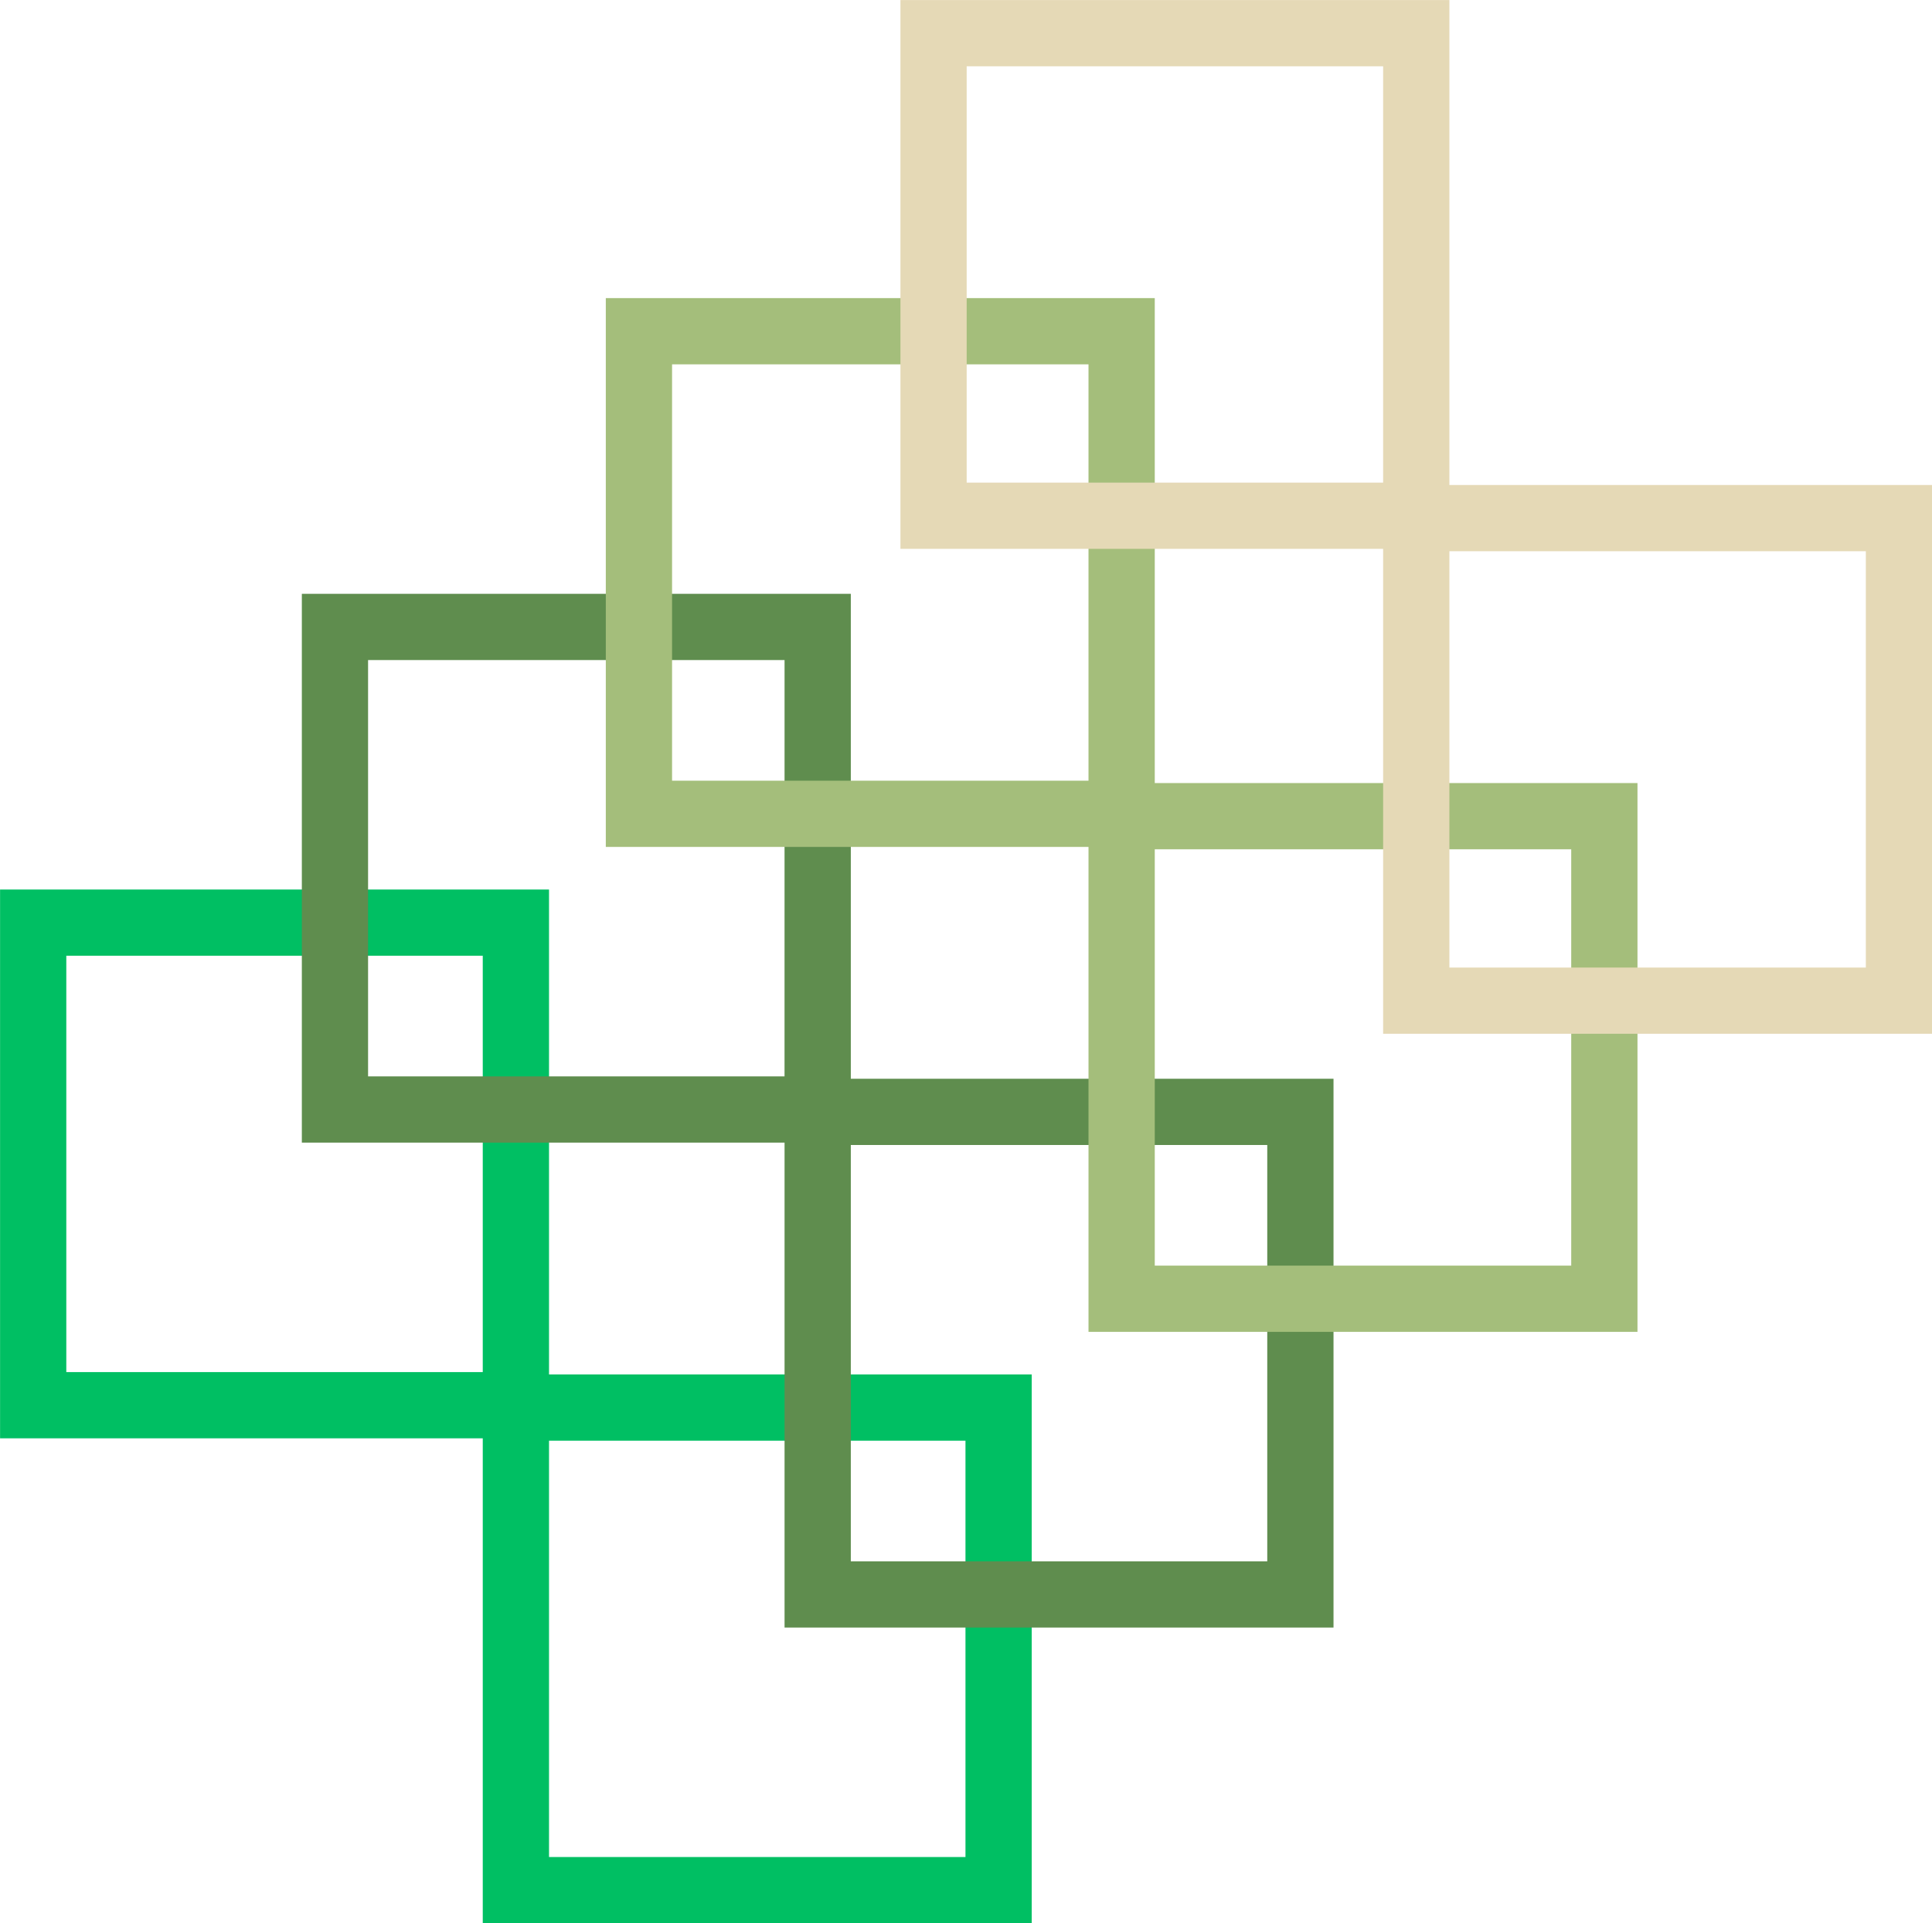
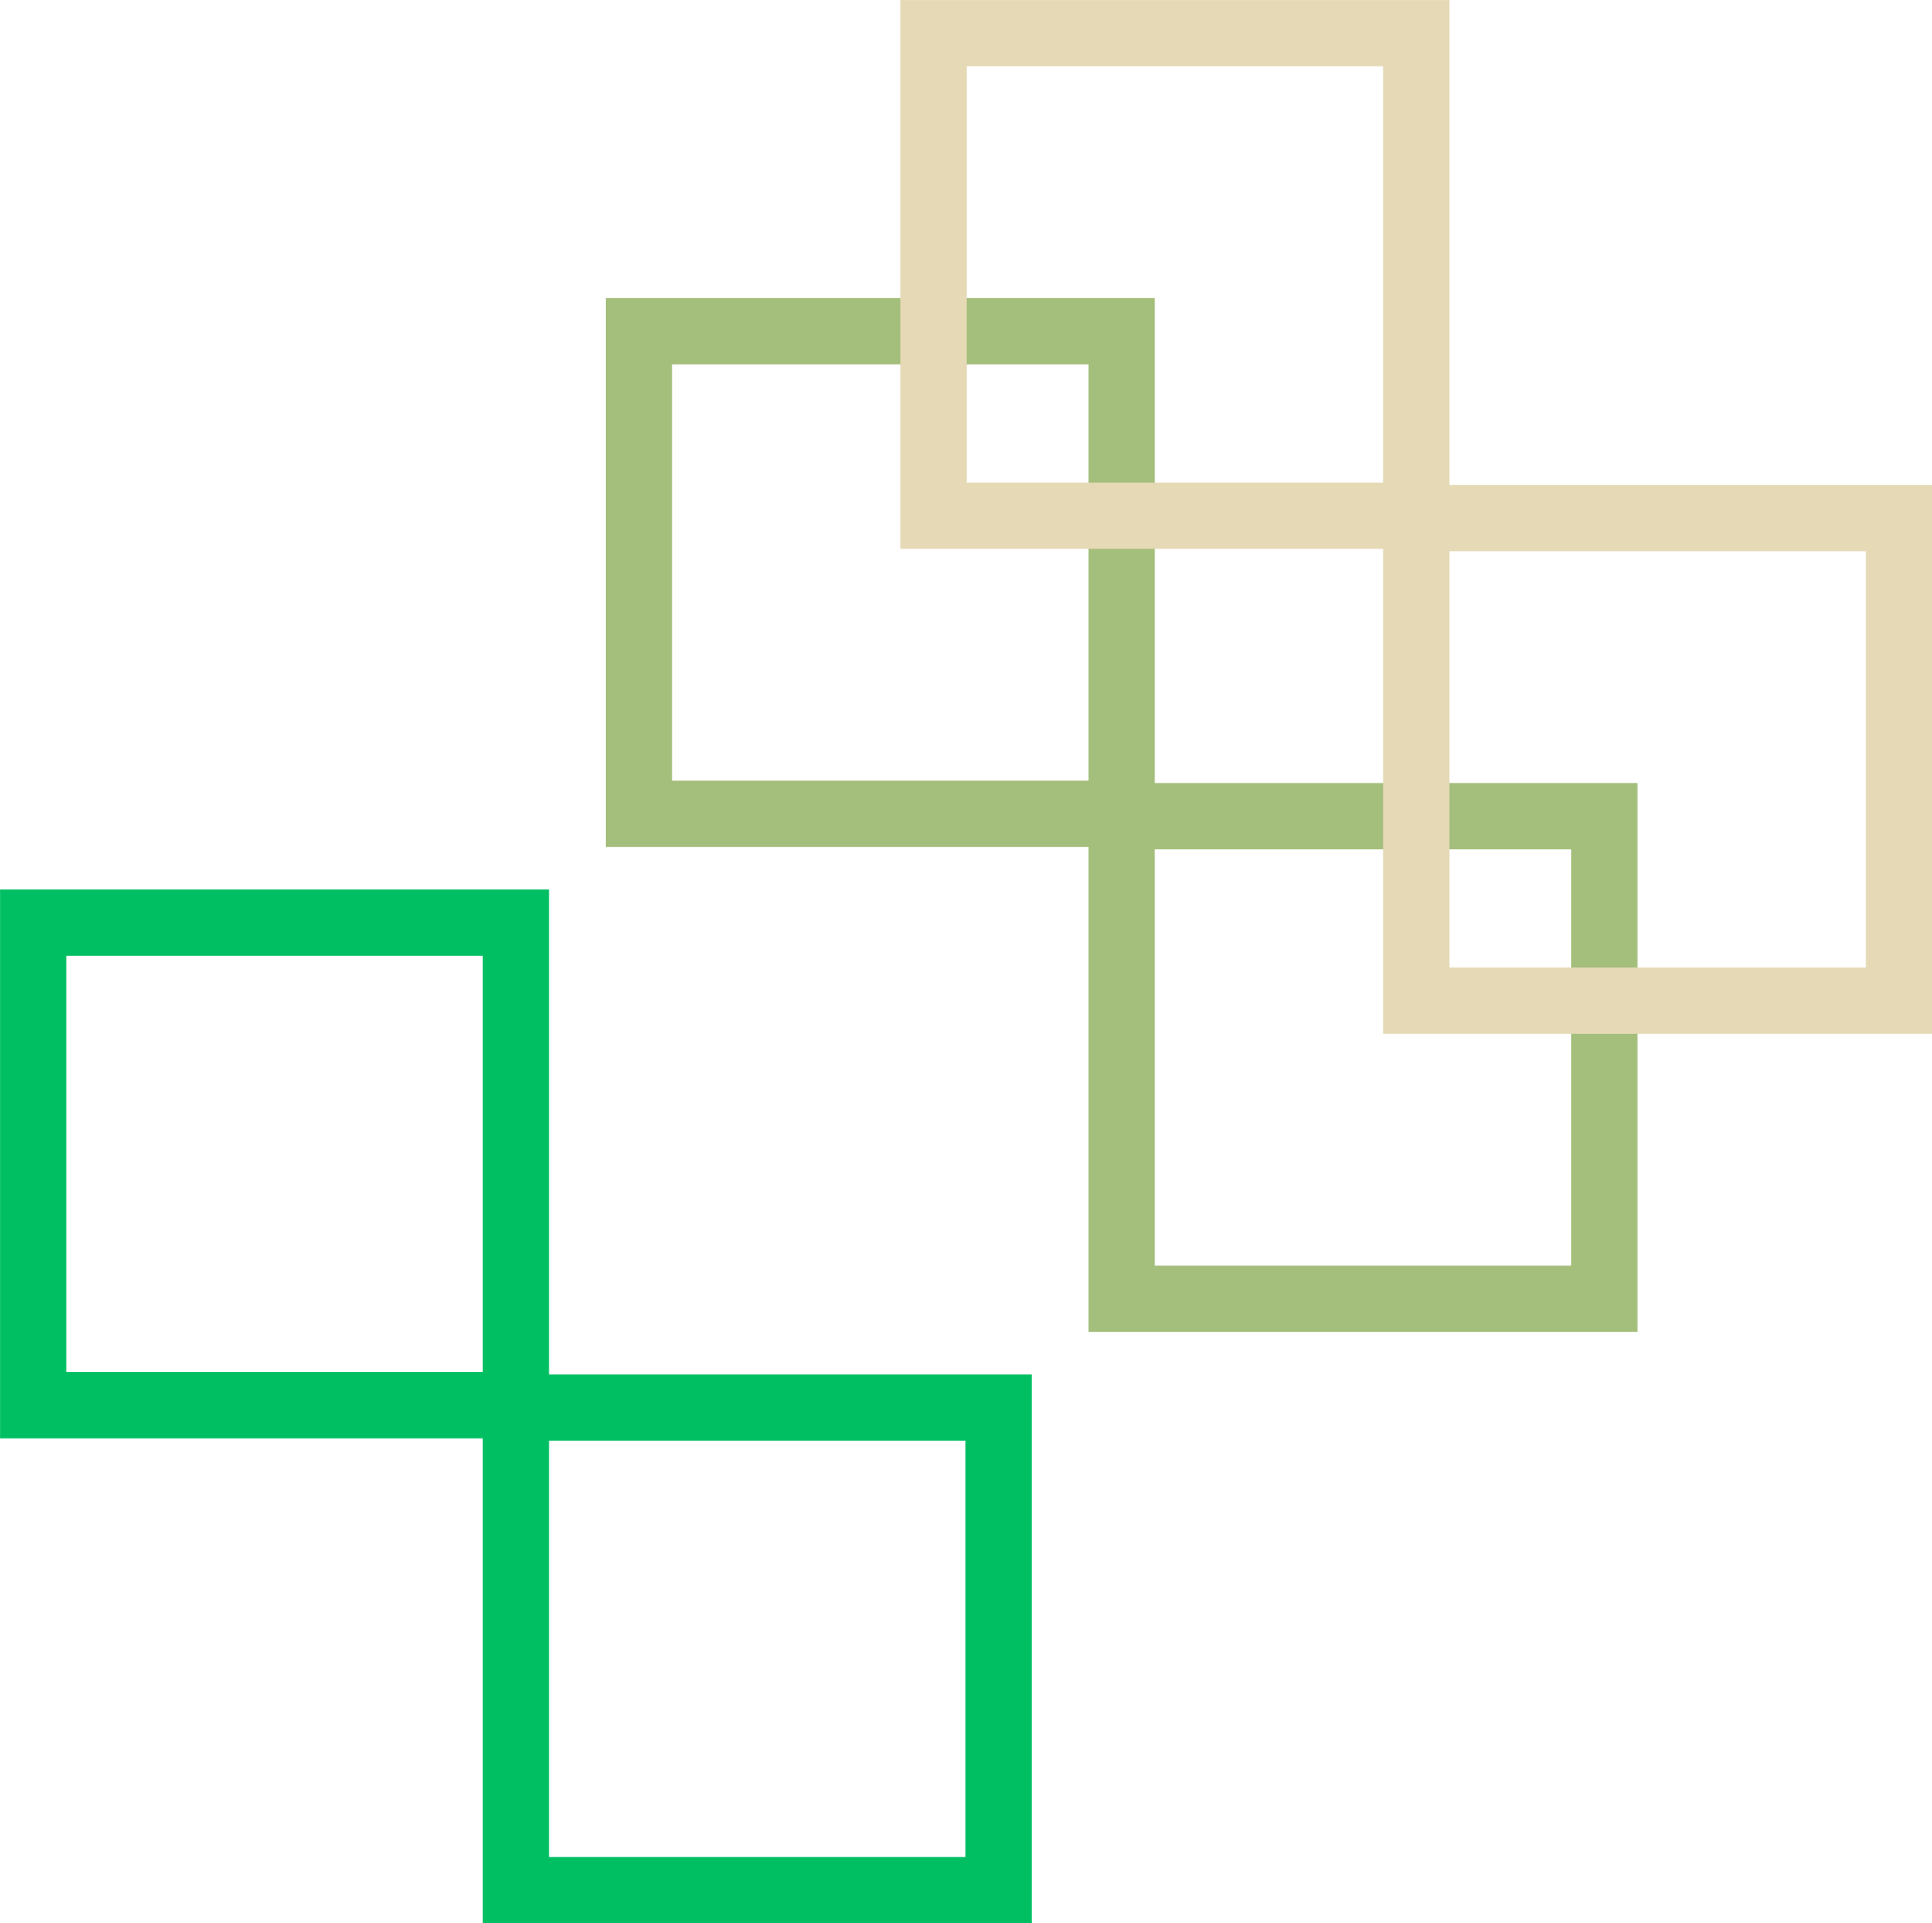
<svg xmlns="http://www.w3.org/2000/svg" data-name="Layer 1" fill="#000000" height="1244.9" preserveAspectRatio="xMidYMid meet" version="1" viewBox="624.8 627.5 1250.3 1244.9" width="1250.3" zoomAndPan="magnify">
  <g id="change1_1">
    <path d="M624.84,1558.55V1203.29H980.1v355.26Zm312.38-312.38H667.71v269.51H937.22Z" fill="#00bf63" />
  </g>
  <g id="change2_1">
-     <path d="M820.14,1367.14V1011.88h355.27v355.26Zm312.39-312.38H863v269.51h269.51Z" fill="#5f8d4e" />
-   </g>
+     </g>
  <g id="change3_1">
    <path d="M1016.85,1175.73V820.47h355.26v355.26Zm312.38-312.38h-269.5v269.51h269.5Z" fill="#a4be7b" />
  </g>
  <g id="change4_1">
    <path d="M1207.52,982.79V627.53h355.26V982.79ZM1519.9,670.41H1250.39V939.92H1519.9Z" fill="#e5d9b6" />
  </g>
  <g id="change1_2">
    <path d="M937.22,1872.47V1517.21h355.26v355.26Zm312.39-312.38H980.1v269.5h269.51Z" fill="#00bf63" />
  </g>
  <g id="change2_2">
-     <path d="M1132.53,1681.06V1325.8h355.26v355.26Zm312.38-312.38h-269.5v269.5h269.5Z" fill="#5f8d4e" />
-   </g>
+     </g>
  <g id="change3_2">
    <path d="M1329.23,1489.65V1134.39H1684.5v355.26Zm312.39-312.39H1372.11v269.51h269.51Z" fill="#a4be7b" />
  </g>
  <g id="change4_2">
    <path d="M1519.9,1296.71V941.45h355.26v355.26Zm312.39-312.39H1562.78v269.51h269.51Z" fill="#e5d9b6" />
  </g>
</svg>